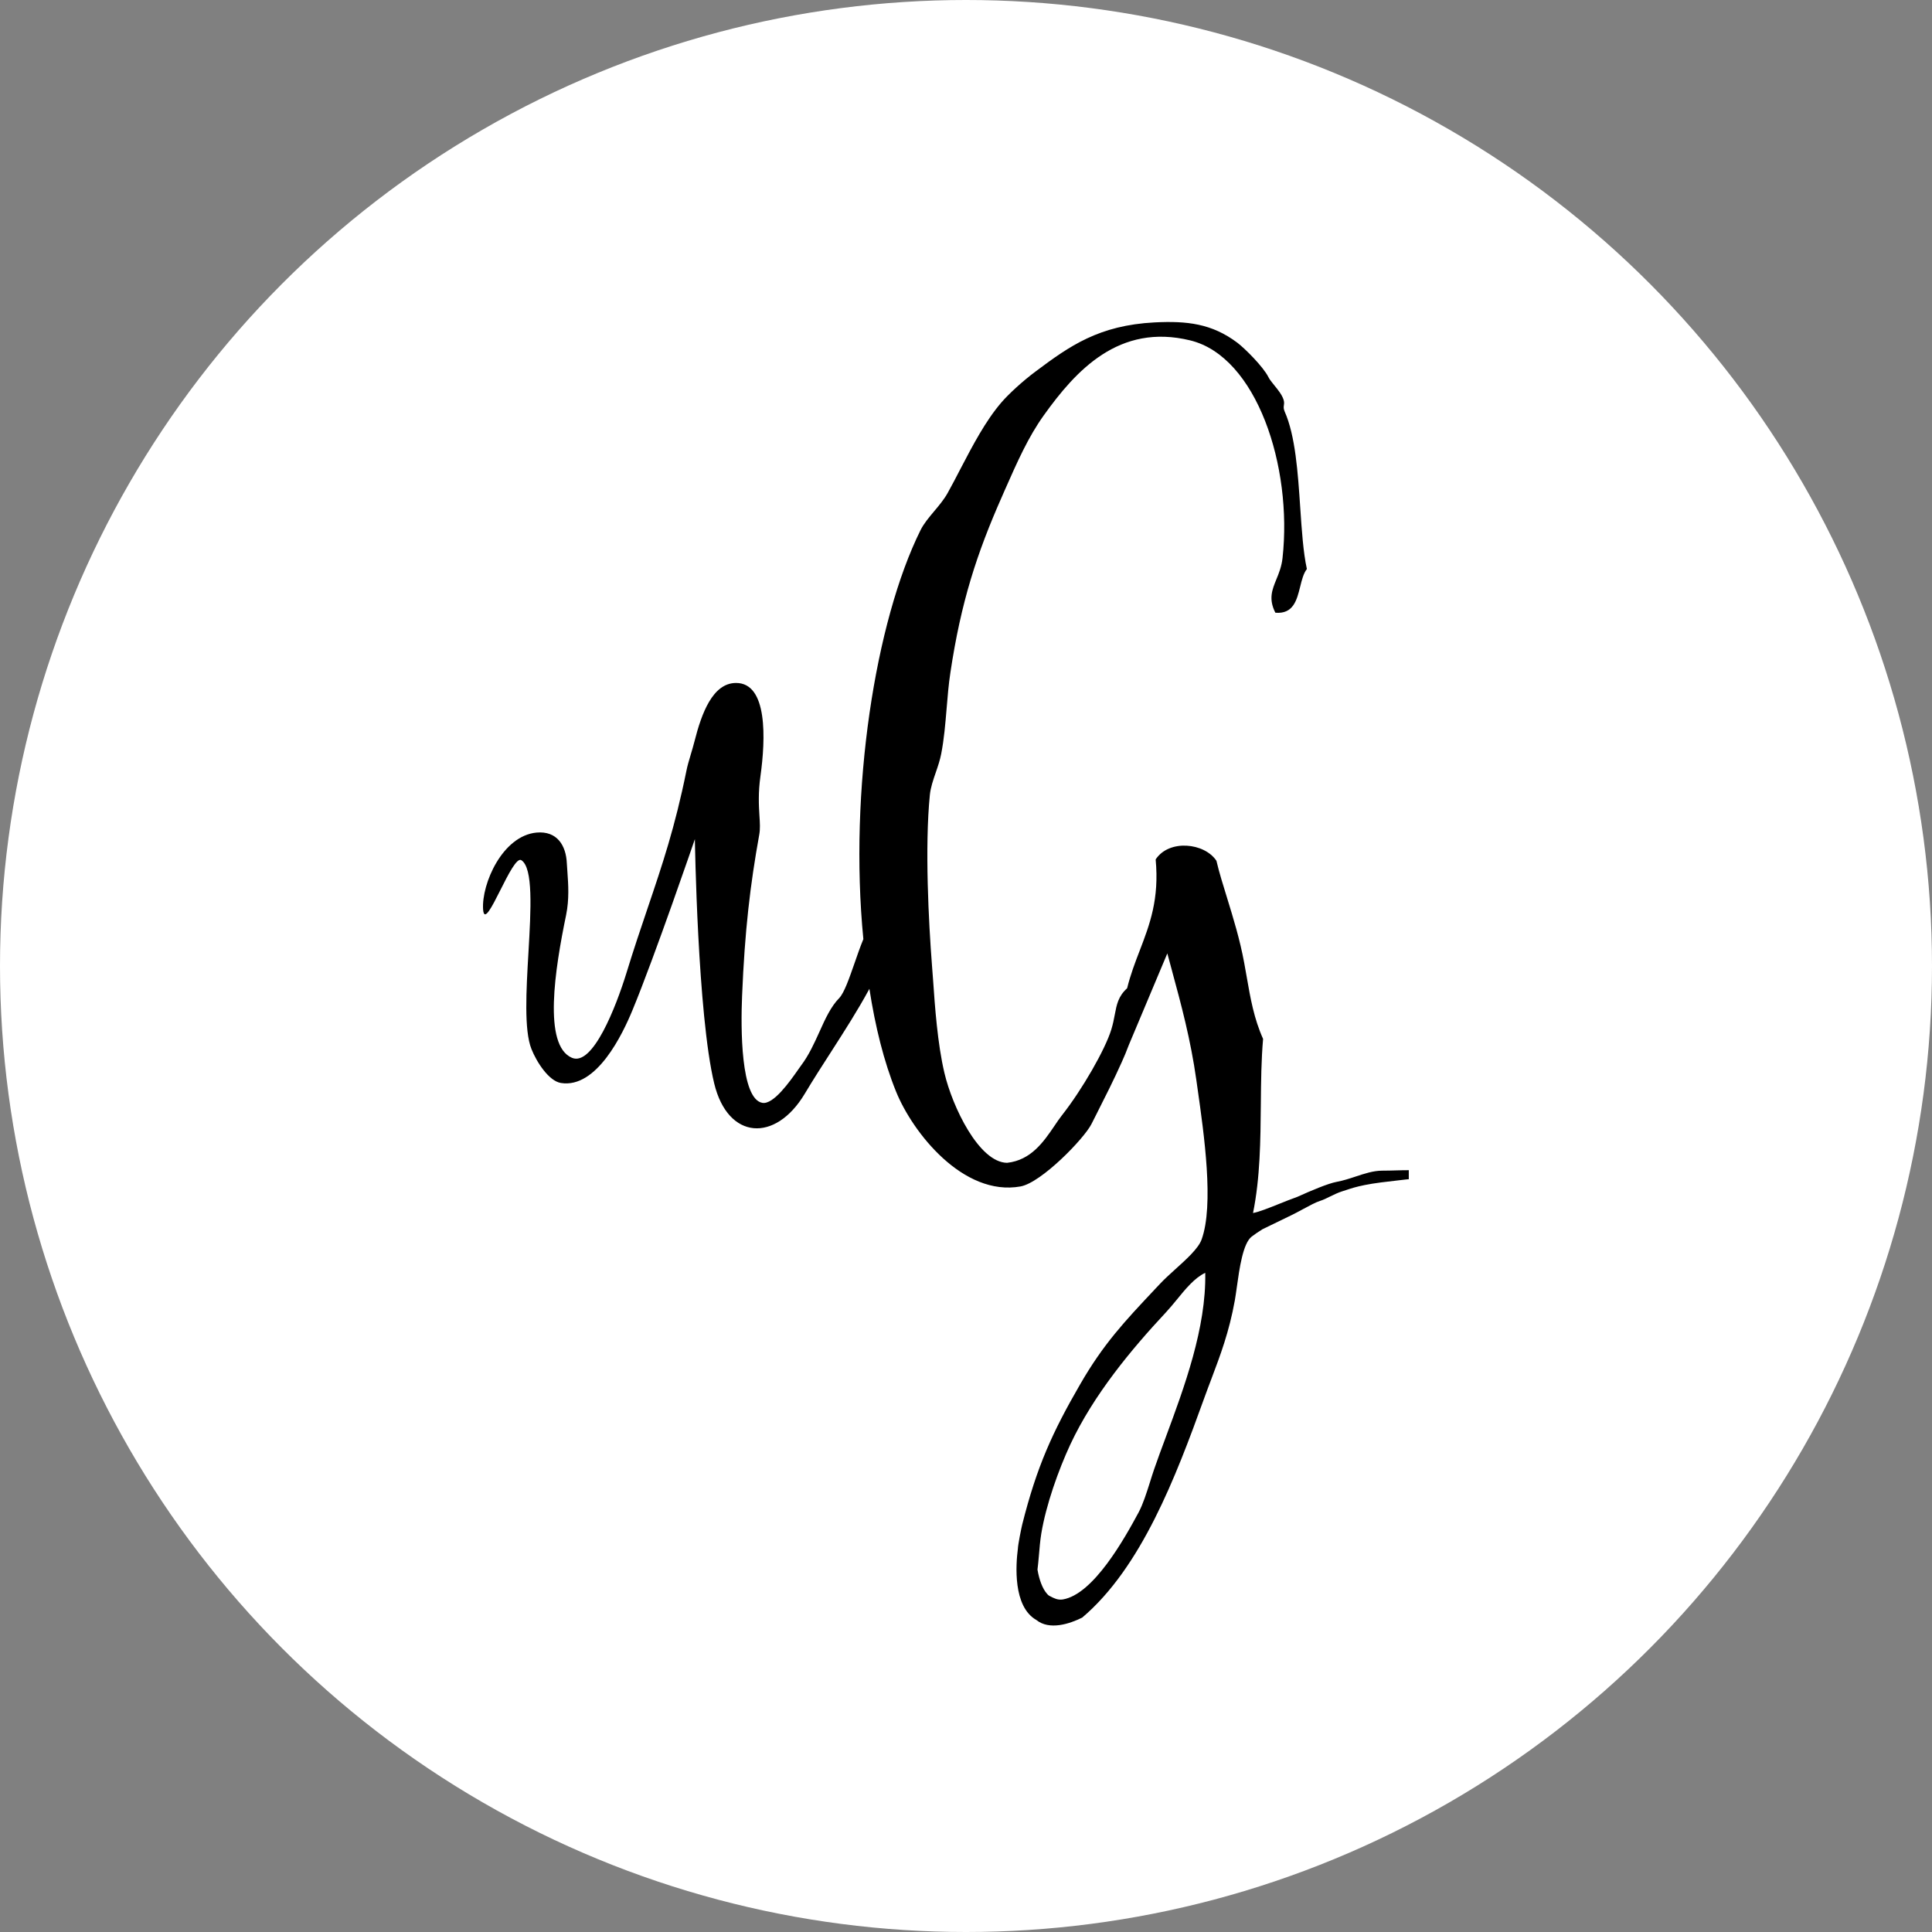
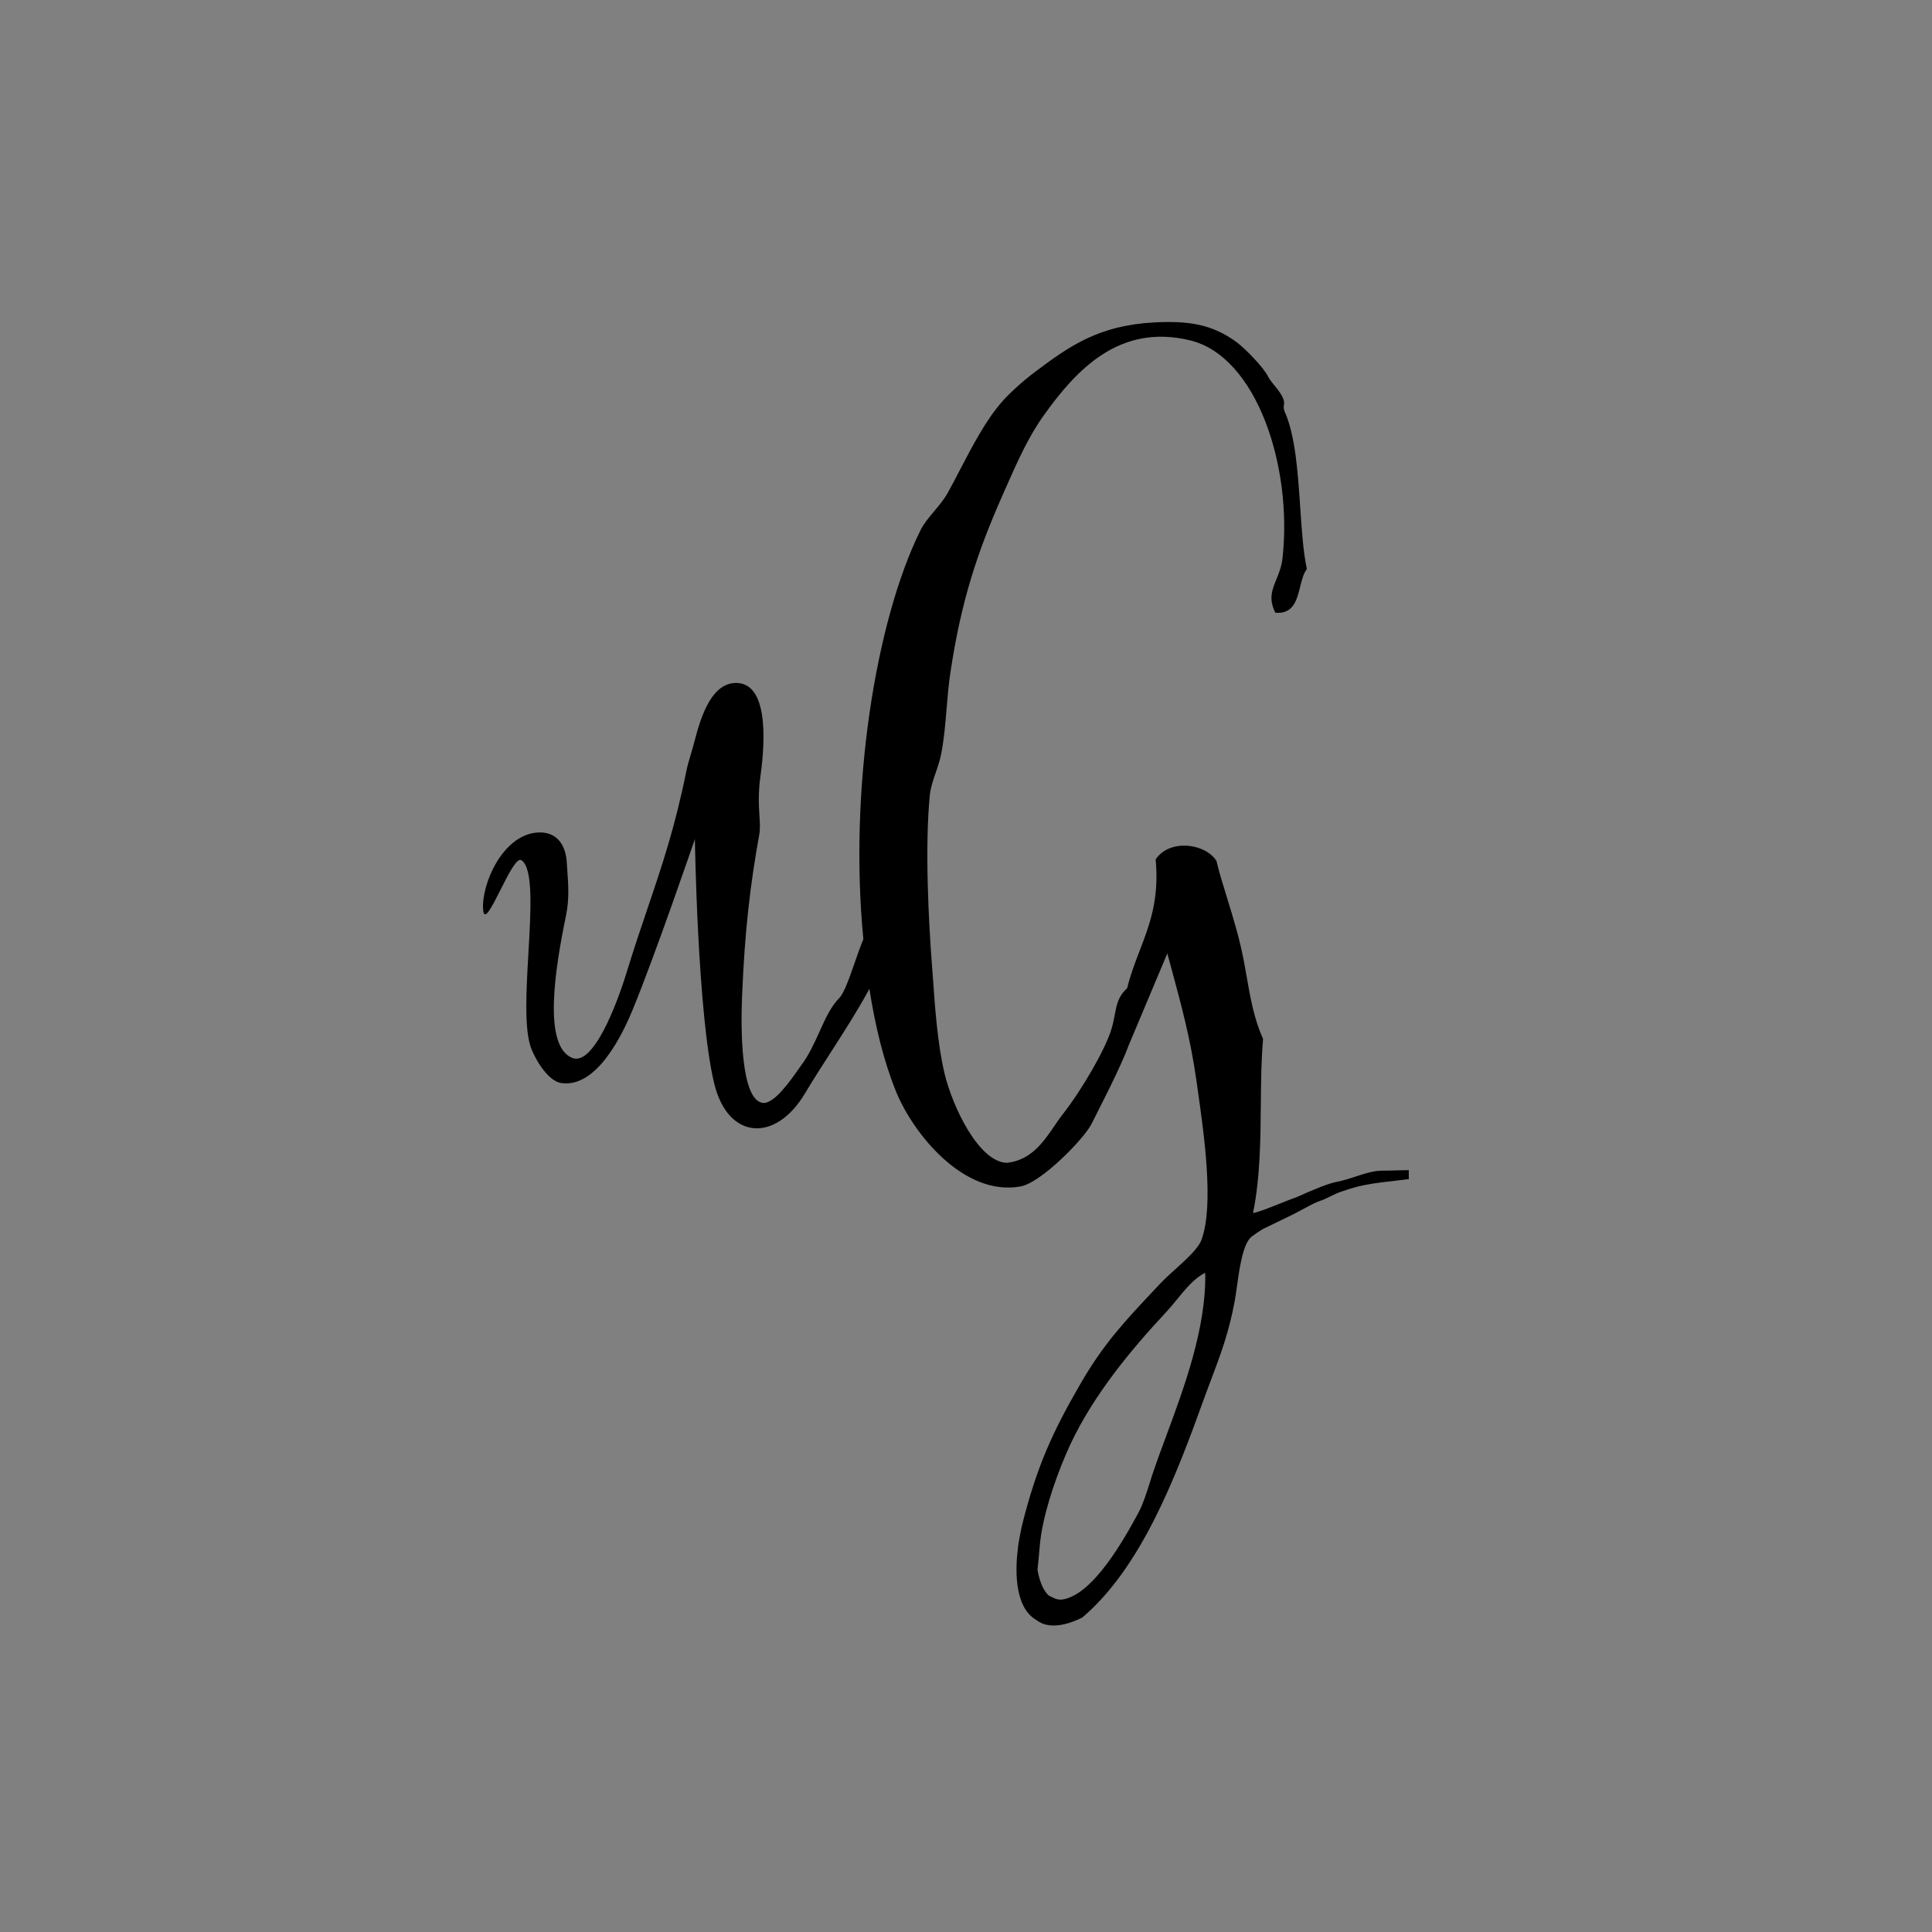
<svg xmlns="http://www.w3.org/2000/svg" width="48" height="48" viewBox="0 0 48 48" fill="none">
  <rect x="0" y="0" width="48" height="48" fill="#808080" stroke="none" />
-   <circle cx="24" cy="24" r="24" fill="white" />
  <path d="M28.685 8.01C29.488 7.97 30.106 8.037 30.743 8.516C30.932 8.66 31.387 9.114 31.514 9.37C31.542 9.428 31.599 9.497 31.659 9.572C31.748 9.681 31.848 9.804 31.888 9.925C31.909 9.988 31.903 10.028 31.898 10.066C31.892 10.109 31.886 10.151 31.916 10.222C32.184 10.824 32.246 11.744 32.304 12.611C32.342 13.176 32.378 13.72 32.469 14.137C32.385 14.245 32.344 14.407 32.303 14.574C32.22 14.908 32.133 15.261 31.686 15.223C31.513 14.882 31.604 14.656 31.711 14.394C31.774 14.241 31.841 14.075 31.864 13.865C32.116 11.587 31.221 8.86 29.571 8.457C27.802 8.025 26.729 9.205 25.929 10.324C25.544 10.864 25.284 11.452 24.959 12.187L24.892 12.341C24.269 13.749 23.874 14.964 23.613 16.706C23.567 17.005 23.543 17.308 23.518 17.609C23.486 17.988 23.455 18.365 23.384 18.729C23.354 18.885 23.302 19.039 23.249 19.192C23.184 19.381 23.12 19.567 23.102 19.749C22.973 21.043 23.072 22.912 23.155 23.988C23.164 24.093 23.173 24.214 23.182 24.345C23.227 25 23.292 25.929 23.463 26.653C23.66 27.496 24.323 28.881 25.021 28.89C25.618 28.825 25.931 28.363 26.194 27.977C26.259 27.881 26.32 27.789 26.383 27.71C26.886 27.072 27.459 26.073 27.61 25.579C27.652 25.443 27.675 25.322 27.696 25.21C27.744 24.957 27.782 24.753 28.003 24.553C28.088 24.209 28.204 23.907 28.319 23.609C28.565 22.966 28.804 22.341 28.712 21.352C29.047 20.844 29.927 20.939 30.222 21.386C30.289 21.674 30.386 21.984 30.488 22.314C30.639 22.805 30.805 23.341 30.911 23.918C30.932 24.032 30.952 24.143 30.971 24.253C31.067 24.806 31.154 25.305 31.381 25.811C31.336 26.325 31.33 26.872 31.325 27.43C31.317 28.33 31.309 29.262 31.131 30.137C31.279 30.111 31.523 30.013 31.782 29.909C31.932 29.849 32.087 29.787 32.233 29.735C32.577 29.579 33.001 29.401 33.208 29.363C33.367 29.334 33.523 29.283 33.677 29.232C33.901 29.158 34.121 29.085 34.338 29.085C34.469 29.085 34.589 29.081 34.699 29.078C34.807 29.075 34.907 29.072 35.001 29.073V29.297C34.98 29.299 34.959 29.301 34.937 29.303C34.885 29.31 34.82 29.317 34.747 29.325C34.488 29.354 34.13 29.395 33.906 29.442C33.68 29.488 33.576 29.523 33.449 29.565C33.416 29.576 33.38 29.588 33.341 29.6C33.245 29.63 33.144 29.679 33.048 29.726C32.957 29.771 32.87 29.814 32.793 29.837C32.69 29.869 32.528 29.957 32.365 30.045C32.262 30.101 32.159 30.156 32.071 30.198C31.953 30.254 31.782 30.338 31.632 30.411L31.368 30.539C31.269 30.601 31.175 30.663 31.098 30.723C30.88 30.891 30.793 31.517 30.728 31.982C30.71 32.106 30.695 32.219 30.679 32.308C30.537 33.095 30.321 33.663 30.098 34.255C30.037 34.416 29.975 34.579 29.914 34.749C29.212 36.695 28.358 38.94 26.888 40.188C26.581 40.342 26.074 40.512 25.746 40.247C25.163 39.913 25.237 38.876 25.289 38.477C25.291 38.378 25.376 37.96 25.397 37.875C25.76 36.431 26.151 35.577 26.836 34.393C27.415 33.389 27.938 32.834 28.679 32.046L28.68 32.045L28.688 32.036C28.733 31.988 28.779 31.939 28.826 31.89C28.929 31.78 29.061 31.66 29.196 31.538C29.477 31.285 29.772 31.018 29.852 30.799C30.166 29.94 29.913 28.172 29.755 27.061C29.744 26.982 29.733 26.906 29.723 26.834C29.581 25.824 29.345 24.953 29.117 24.114V24.113C29.079 23.97 29.04 23.829 29.002 23.687L28.043 25.968C27.989 26.111 27.933 26.25 27.87 26.387C27.674 26.826 27.444 27.28 27.245 27.673C27.201 27.761 27.157 27.847 27.116 27.928C26.933 28.29 25.873 29.383 25.354 29.477C23.931 29.733 22.672 28.138 22.259 27.112C21.96 26.373 21.745 25.504 21.6 24.567C21.309 25.104 20.982 25.613 20.65 26.13C20.43 26.472 20.207 26.817 19.992 27.177C19.265 28.389 18.086 28.323 17.745 26.921C17.33 25.213 17.264 20.848 17.264 20.848C17.264 20.848 16.267 23.762 15.712 25.101C15.475 25.675 14.827 27.052 13.934 26.906C13.635 26.856 13.332 26.387 13.203 26.061C13.018 25.595 13.074 24.615 13.129 23.668C13.191 22.595 13.25 21.565 12.953 21.371C12.842 21.3 12.628 21.723 12.432 22.113C12.218 22.538 12.024 22.924 12.002 22.589C11.963 21.962 12.48 20.765 13.331 20.685C13.84 20.64 14.064 21.003 14.083 21.452C14.086 21.521 14.092 21.595 14.098 21.674C14.119 21.974 14.145 22.34 14.065 22.733C13.788 24.071 13.485 25.974 14.21 26.281C14.729 26.501 15.306 25.004 15.558 24.192C15.745 23.582 15.922 23.058 16.09 22.563C16.452 21.494 16.77 20.554 17.054 19.149C17.076 19.036 17.116 18.898 17.159 18.755C17.192 18.643 17.227 18.528 17.255 18.416C17.43 17.724 17.706 16.972 18.283 16.968C19.079 16.962 19.02 18.37 18.894 19.277C18.834 19.701 18.853 20.013 18.868 20.264C18.88 20.445 18.889 20.595 18.864 20.733C18.638 21.986 18.503 23.122 18.437 24.742C18.403 25.54 18.4 27.303 18.94 27.4C19.216 27.449 19.625 26.867 19.828 26.577C19.86 26.532 19.887 26.493 19.907 26.466C20.099 26.21 20.231 25.917 20.358 25.637C20.503 25.314 20.642 25.007 20.855 24.792C20.978 24.655 21.097 24.312 21.227 23.94C21.297 23.737 21.371 23.524 21.45 23.332C21.089 19.637 21.746 15.44 22.869 13.174C22.952 13.007 23.079 12.857 23.208 12.703C23.329 12.559 23.453 12.412 23.546 12.245C23.652 12.055 23.757 11.853 23.863 11.648C24.166 11.068 24.484 10.458 24.88 9.998C25.046 9.803 25.399 9.474 25.732 9.227C26.577 8.594 27.302 8.082 28.685 8.01ZM29.944 31.623C29.679 31.747 29.45 32.029 29.232 32.296C29.143 32.404 29.055 32.511 28.969 32.603C28.107 33.526 27.17 34.652 26.591 35.889C26.298 36.521 25.989 37.383 25.87 38.105C25.843 38.272 25.826 38.467 25.811 38.649C25.8 38.776 25.789 38.898 25.776 38.997C25.818 39.244 25.898 39.468 26.012 39.596C26.026 39.613 26.043 39.63 26.06 39.642C26.075 39.65 26.09 39.658 26.106 39.666C26.186 39.708 26.281 39.757 26.404 39.738C27.166 39.613 27.939 38.224 28.29 37.572C28.398 37.369 28.485 37.094 28.57 36.826C28.605 36.714 28.64 36.602 28.676 36.498C28.762 36.248 28.862 35.979 28.967 35.697V35.696C29.421 34.471 29.971 32.99 29.944 31.623Z" fill="black" />
</svg>